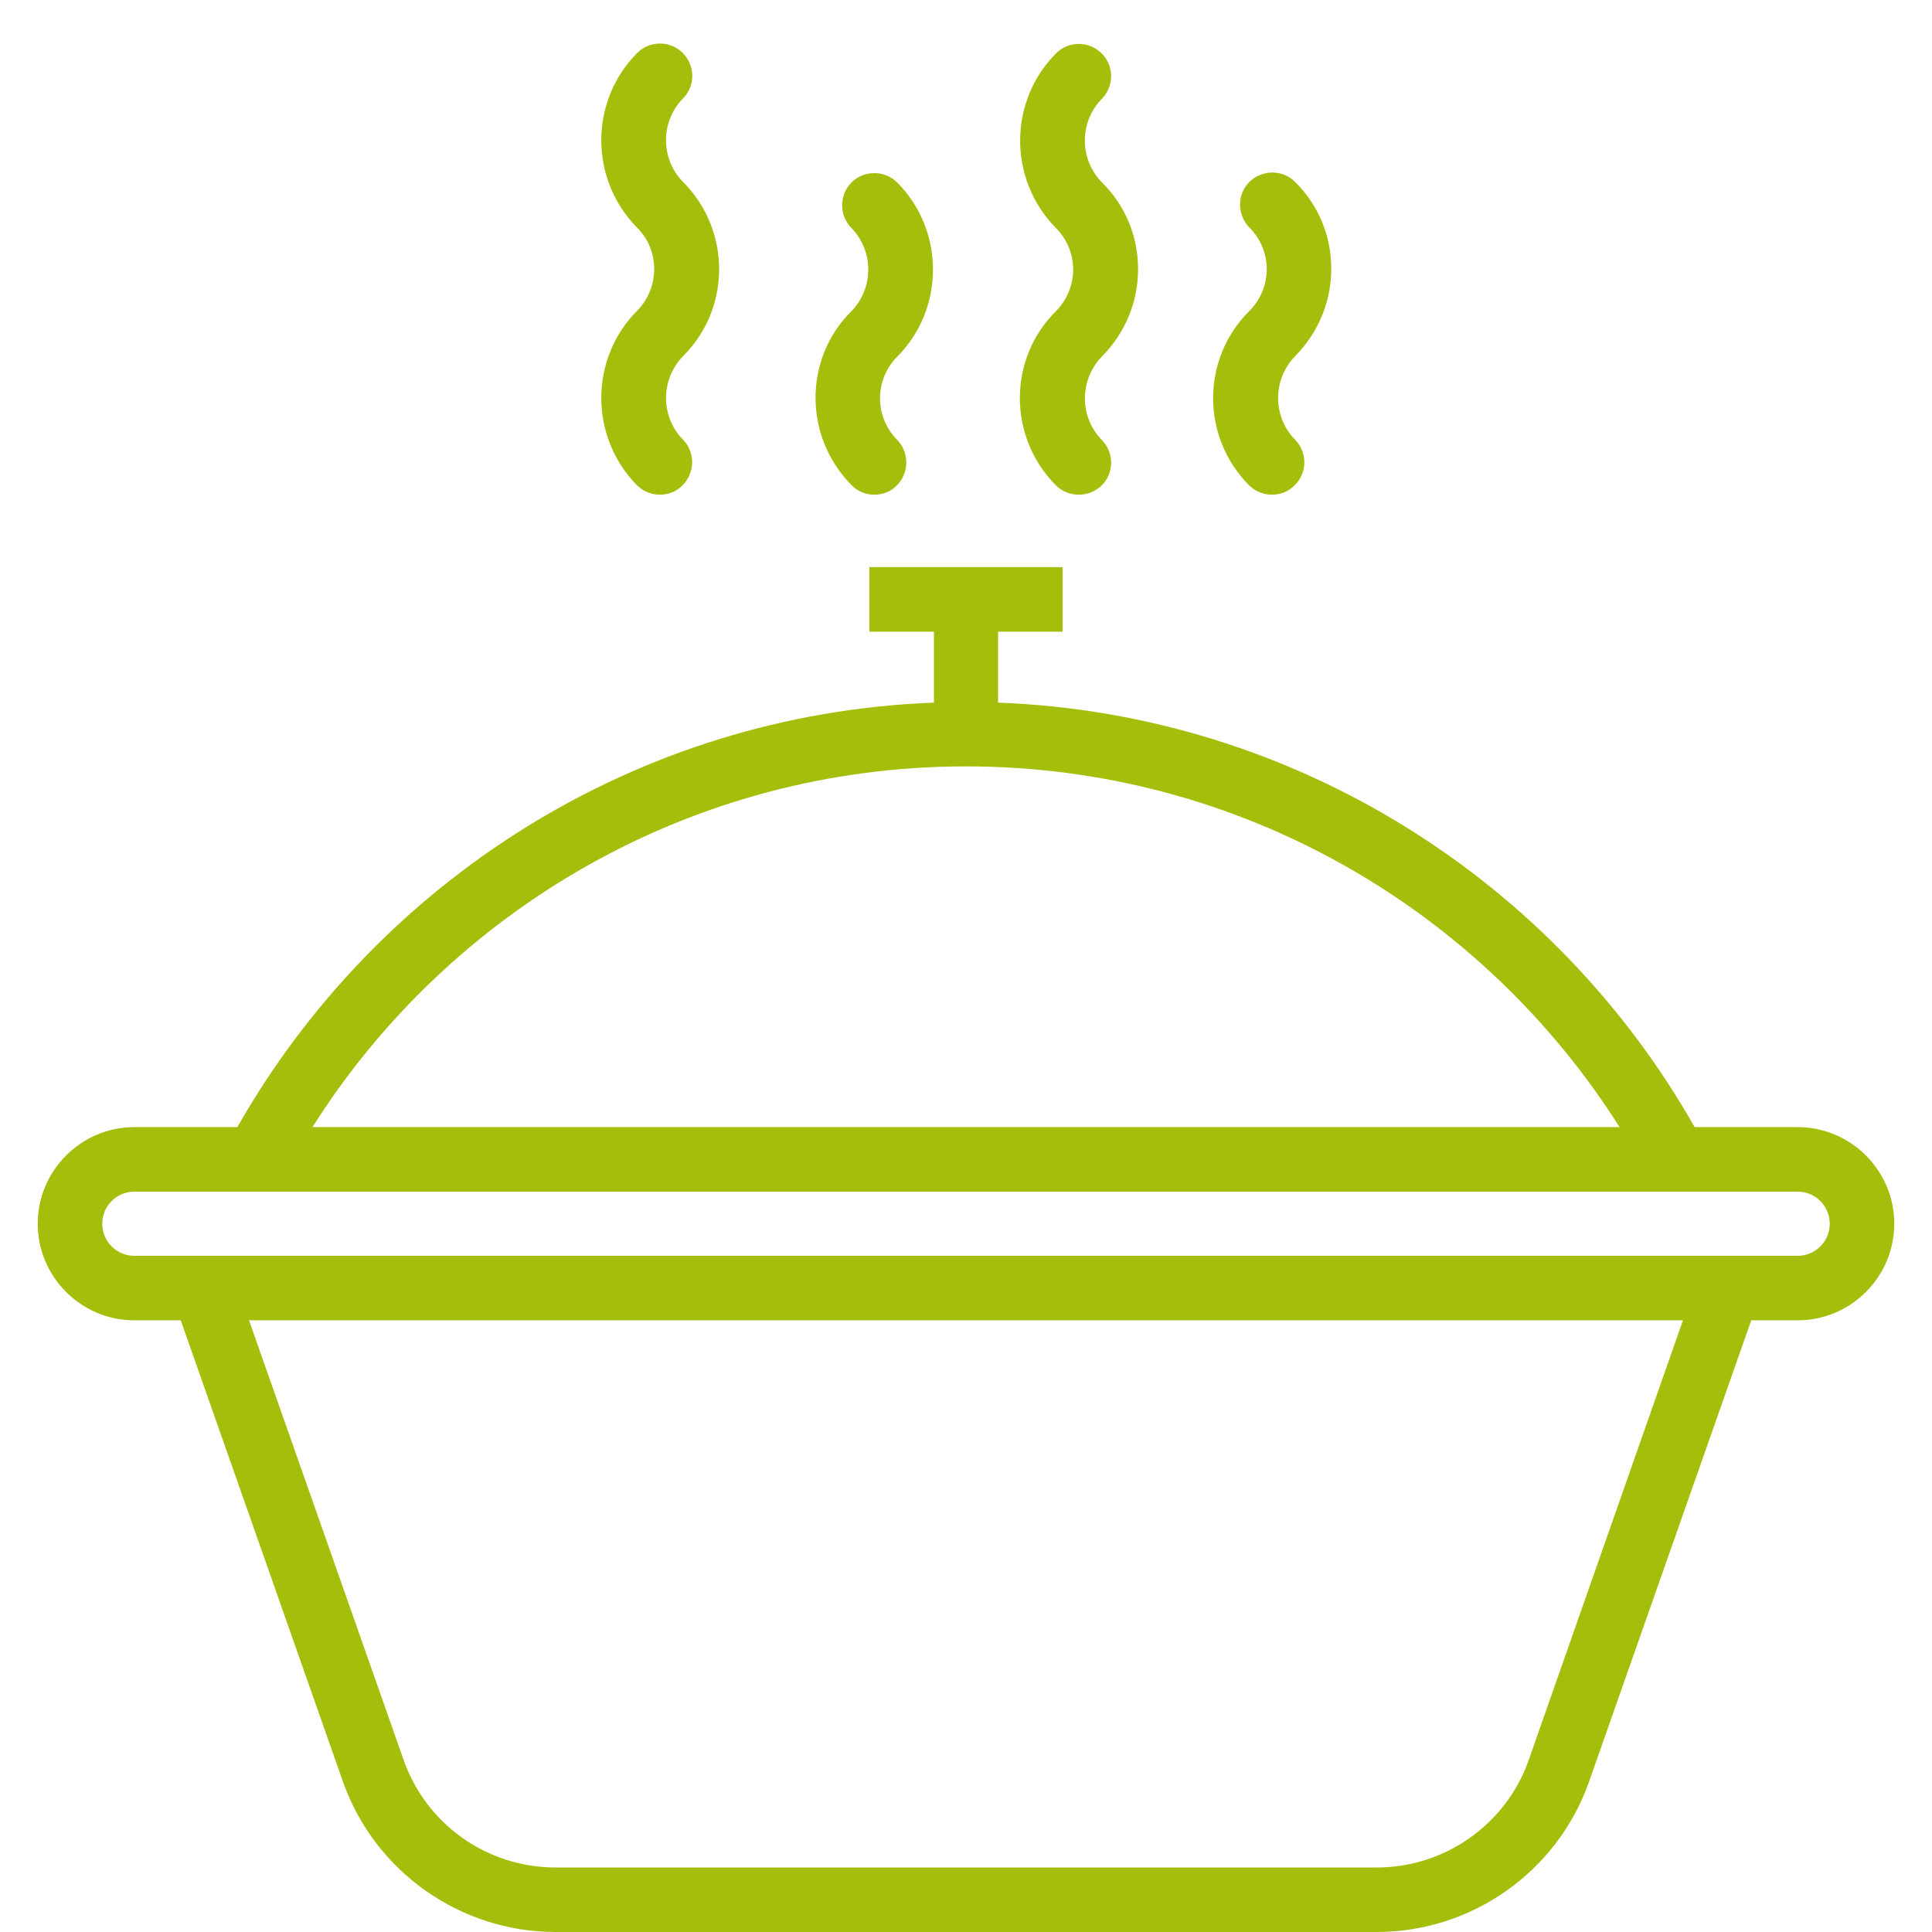
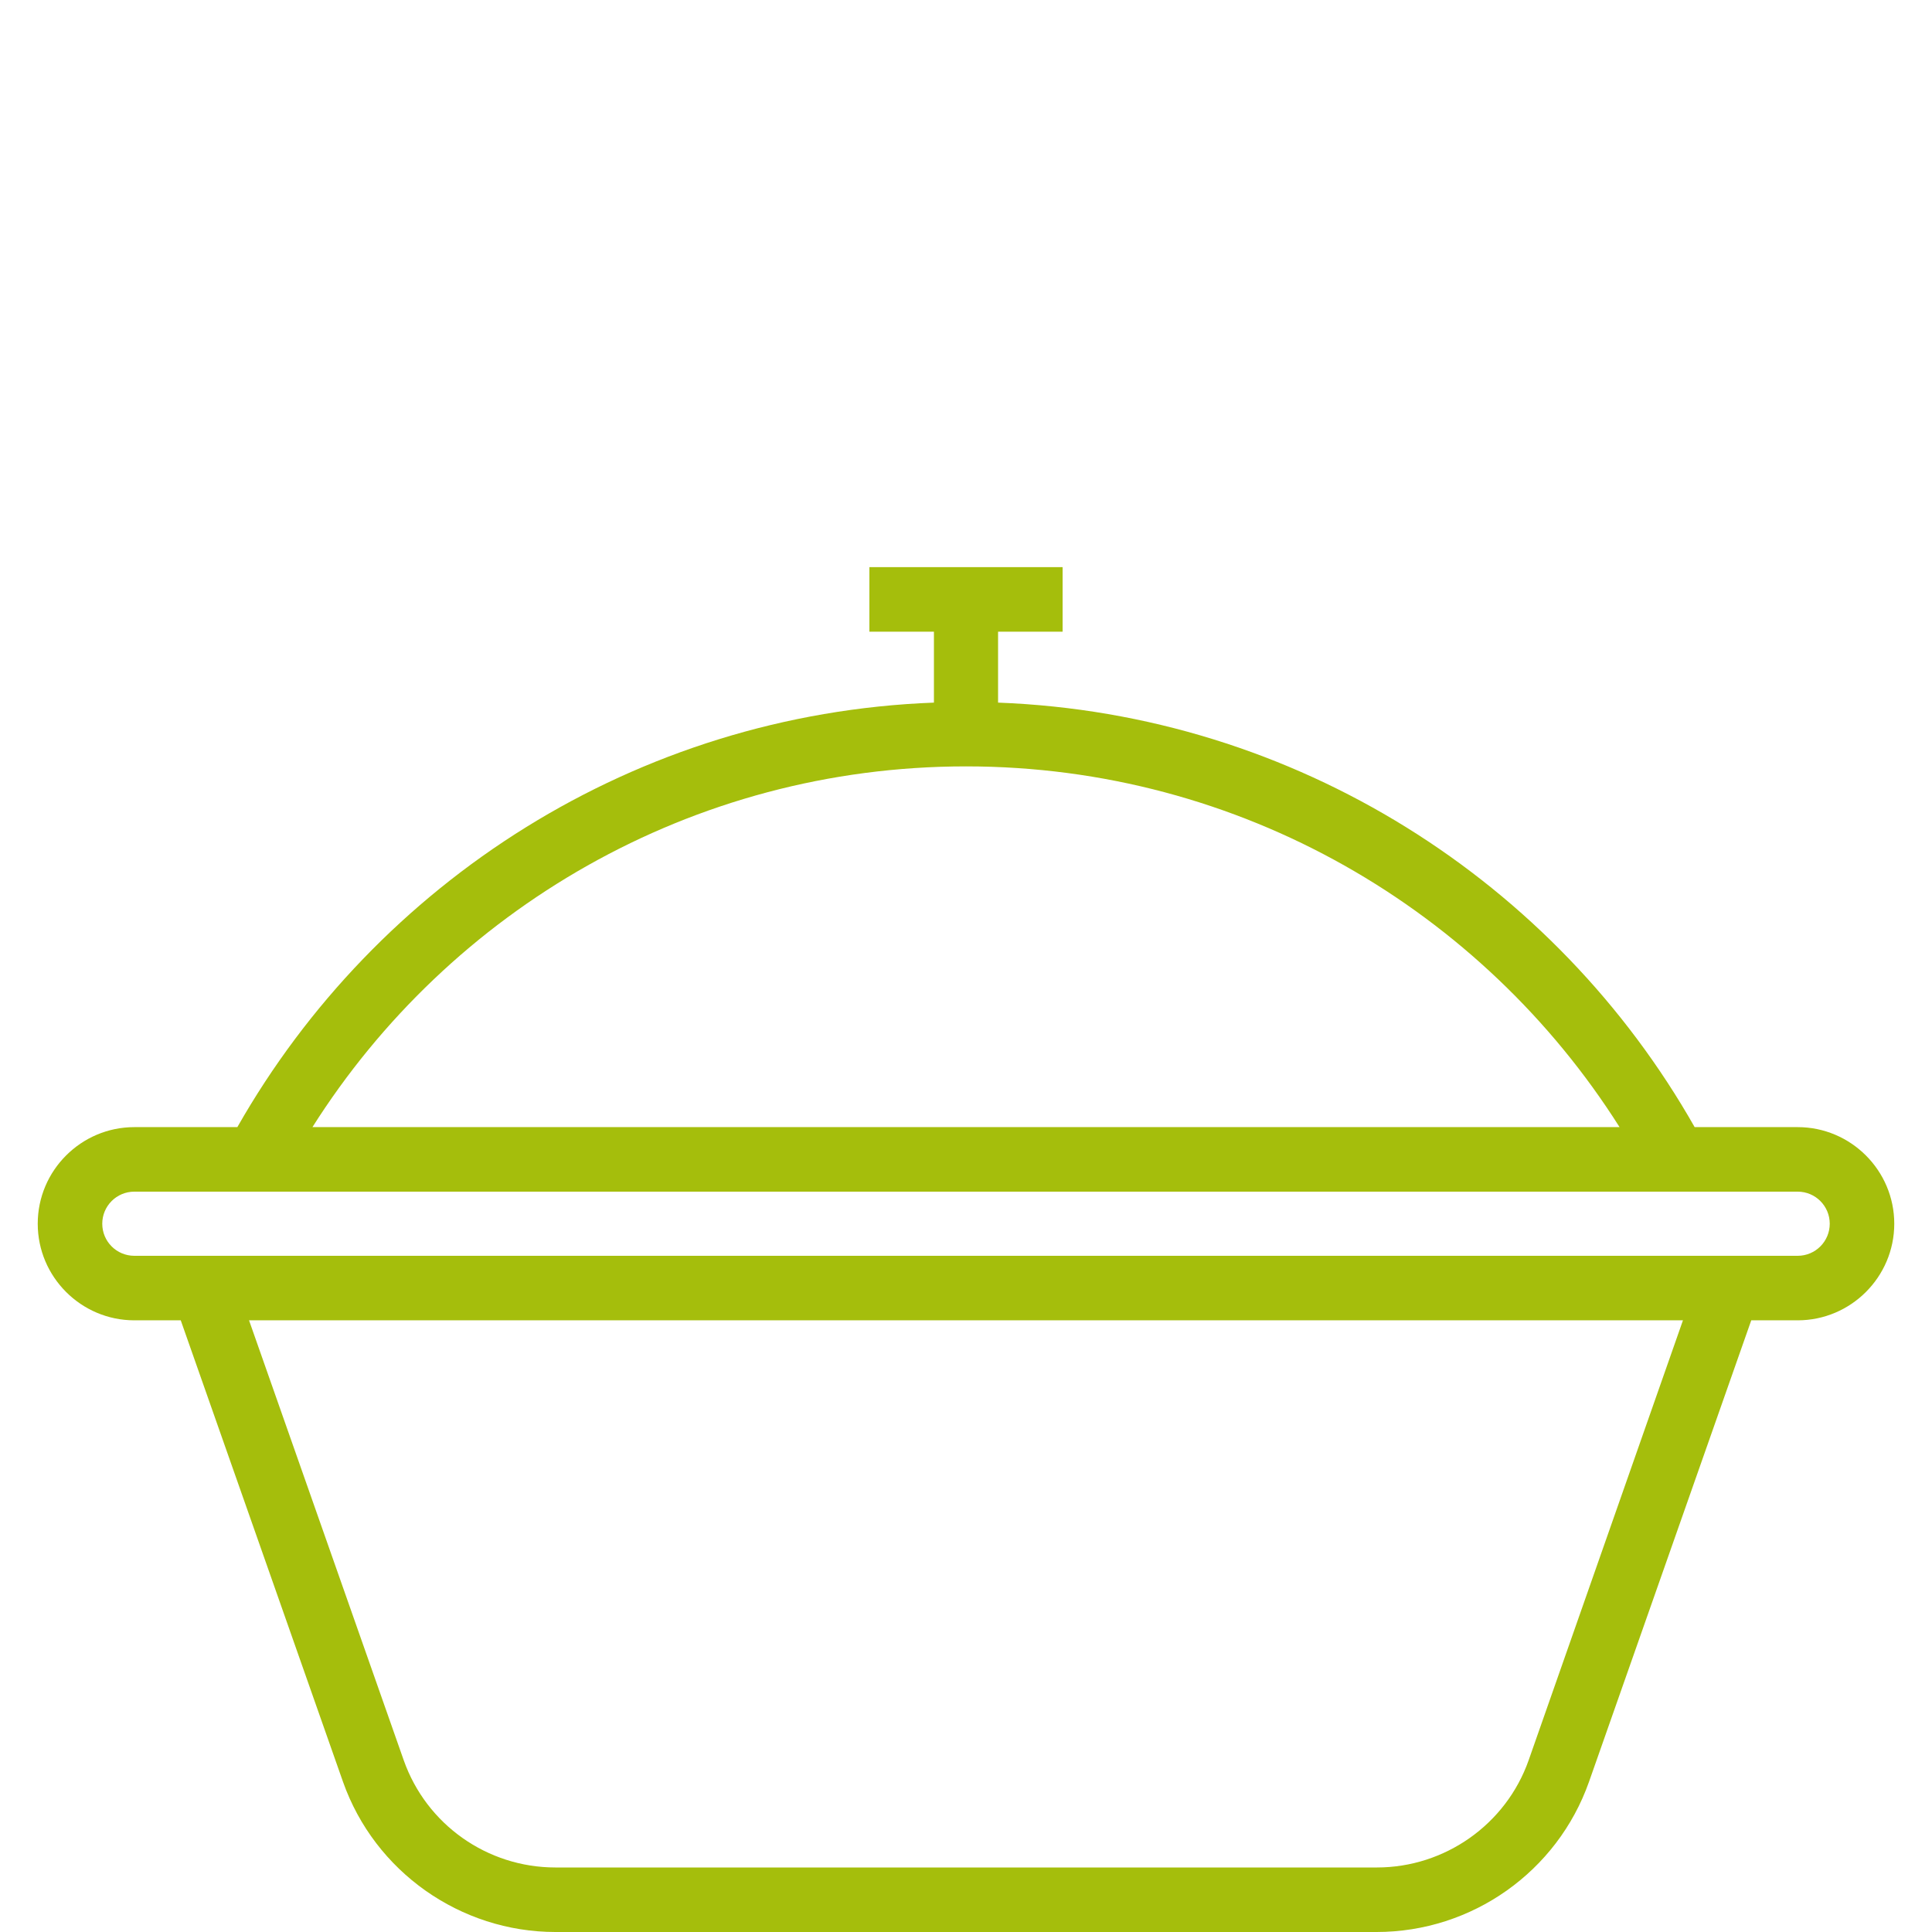
<svg xmlns="http://www.w3.org/2000/svg" id="Capa_1" x="0px" y="0px" viewBox="0 0 512 512" style="enable-background:new 0 0 512 512;" xml:space="preserve">
  <style type="text/css"> .st0{fill:#A5BE0C;} </style>
  <g>
    <path class="st0" d="M476.4,298.7h-27.3c-36.8-64.9-105.5-109.5-184.6-112.5v-18.8h17.1v-17.1h-51.2v17.1h17.1v18.8 c-79.1,3-147.7,47.6-184.6,112.5H35.6c-14.1,0-25.6,11.5-25.6,25.6s11.5,25.6,25.6,25.6h12.3l43,122.3 c8.4,23.8,31.1,39.8,56.3,39.8c0,0,0,0,0,0h217.6c0,0,0,0,0,0c25.3,0,47.9-16,56.3-39.8l43-122.3h12.3c14.1,0,25.6-11.5,25.6-25.6 S490.5,298.7,476.4,298.7z M256,203.1c72.8,0,136.9,38.2,173.2,95.6H82.8C119.1,241.3,183.2,203.1,256,203.1z M405.1,466.5 c-6,17-22.2,28.4-40.2,28.4c0,0,0,0,0,0H147.2c0,0,0,0,0,0c-18.1,0-34.2-11.4-40.2-28.4L66,349.9H446L405.1,466.5z M476.4,332.8 h-18.3H53.9H35.6c-4.7,0-8.5-3.8-8.5-8.5c0-4.7,3.8-8.5,8.5-8.5h440.8c4.7,0,8.5,3.8,8.5,8.5C484.9,329,481.1,332.8,476.4,332.8z" />
-     <path class="st0" d="M168.8,128.6c1.7,1.7,3.9,2.5,6.1,2.5c2.2,0,4.3-0.8,6-2.5c3.3-3.3,3.4-8.7,0.1-12.1c-6-6.1-6-16,0.1-22.2 c12.7-12.7,12.6-33.4-0.1-46.1c-6-6.1-6-16,0-22.1c3.3-3.3,3.3-8.7-0.1-12.1c-3.3-3.3-8.8-3.3-12.1,0.1 c-12.6,12.7-12.6,33.4,0,46.2c6.1,6,6.1,15.9,0,22.1C156.2,95.1,156.2,115.8,168.8,128.6z" />
-     <path class="st0" d="M279.8,128.6c1.7,1.7,3.9,2.5,6.1,2.5c2.2,0,4.3-0.8,6-2.4c3.4-3.3,3.4-8.7,0.1-12.1c-6-6.1-6-16,0.1-22.2 c6.1-6.2,9.5-14.4,9.5-23.1c0-8.7-3.4-16.9-9.6-23c-6-6.1-6-16,0-22.1c3.3-3.4,3.3-8.8-0.1-12.1c-3.4-3.3-8.8-3.3-12.1,0.1 c-12.6,12.7-12.6,33.4,0,46.2c2.9,2.9,4.6,6.8,4.6,11c0,4.1-1.6,8.1-4.6,11.1C267.1,95.1,267.1,115.8,279.8,128.6z" />
-     <path class="st0" d="M225.7,128.6c1.7,1.7,3.8,2.5,6,2.5c2.2,0,4.4-0.8,6-2.5c3.3-3.3,3.3-8.8,0-12.1c-6-6.1-6-15.9,0.1-22 c12.6-12.7,12.6-33.4,0-46.1c-3.3-3.3-8.7-3.4-12.1-0.1c-3.3,3.3-3.4,8.7-0.1,12.1c6,6.1,6,16,0,22.1 C213,95,212.9,115.7,225.7,128.6z" />
-     <path class="st0" d="M331,128.6c1.7,1.7,3.9,2.5,6.1,2.5c2.2,0,4.3-0.8,6-2.5c3.4-3.3,3.4-8.7,0.1-12.1c-6-6.1-6-16,0.1-22.2 c6.1-6.2,9.5-14.4,9.5-23.1c0-8.7-3.4-16.9-9.6-23c-3.3-3.3-8.7-3.3-12.1,0c-3.3,3.3-3.3,8.7,0,12.1c2.9,2.9,4.6,6.8,4.6,11 c0,4.1-1.6,8.1-4.6,11.1C318.3,95.1,318.3,115.8,331,128.6z" />
  </g>
</svg>